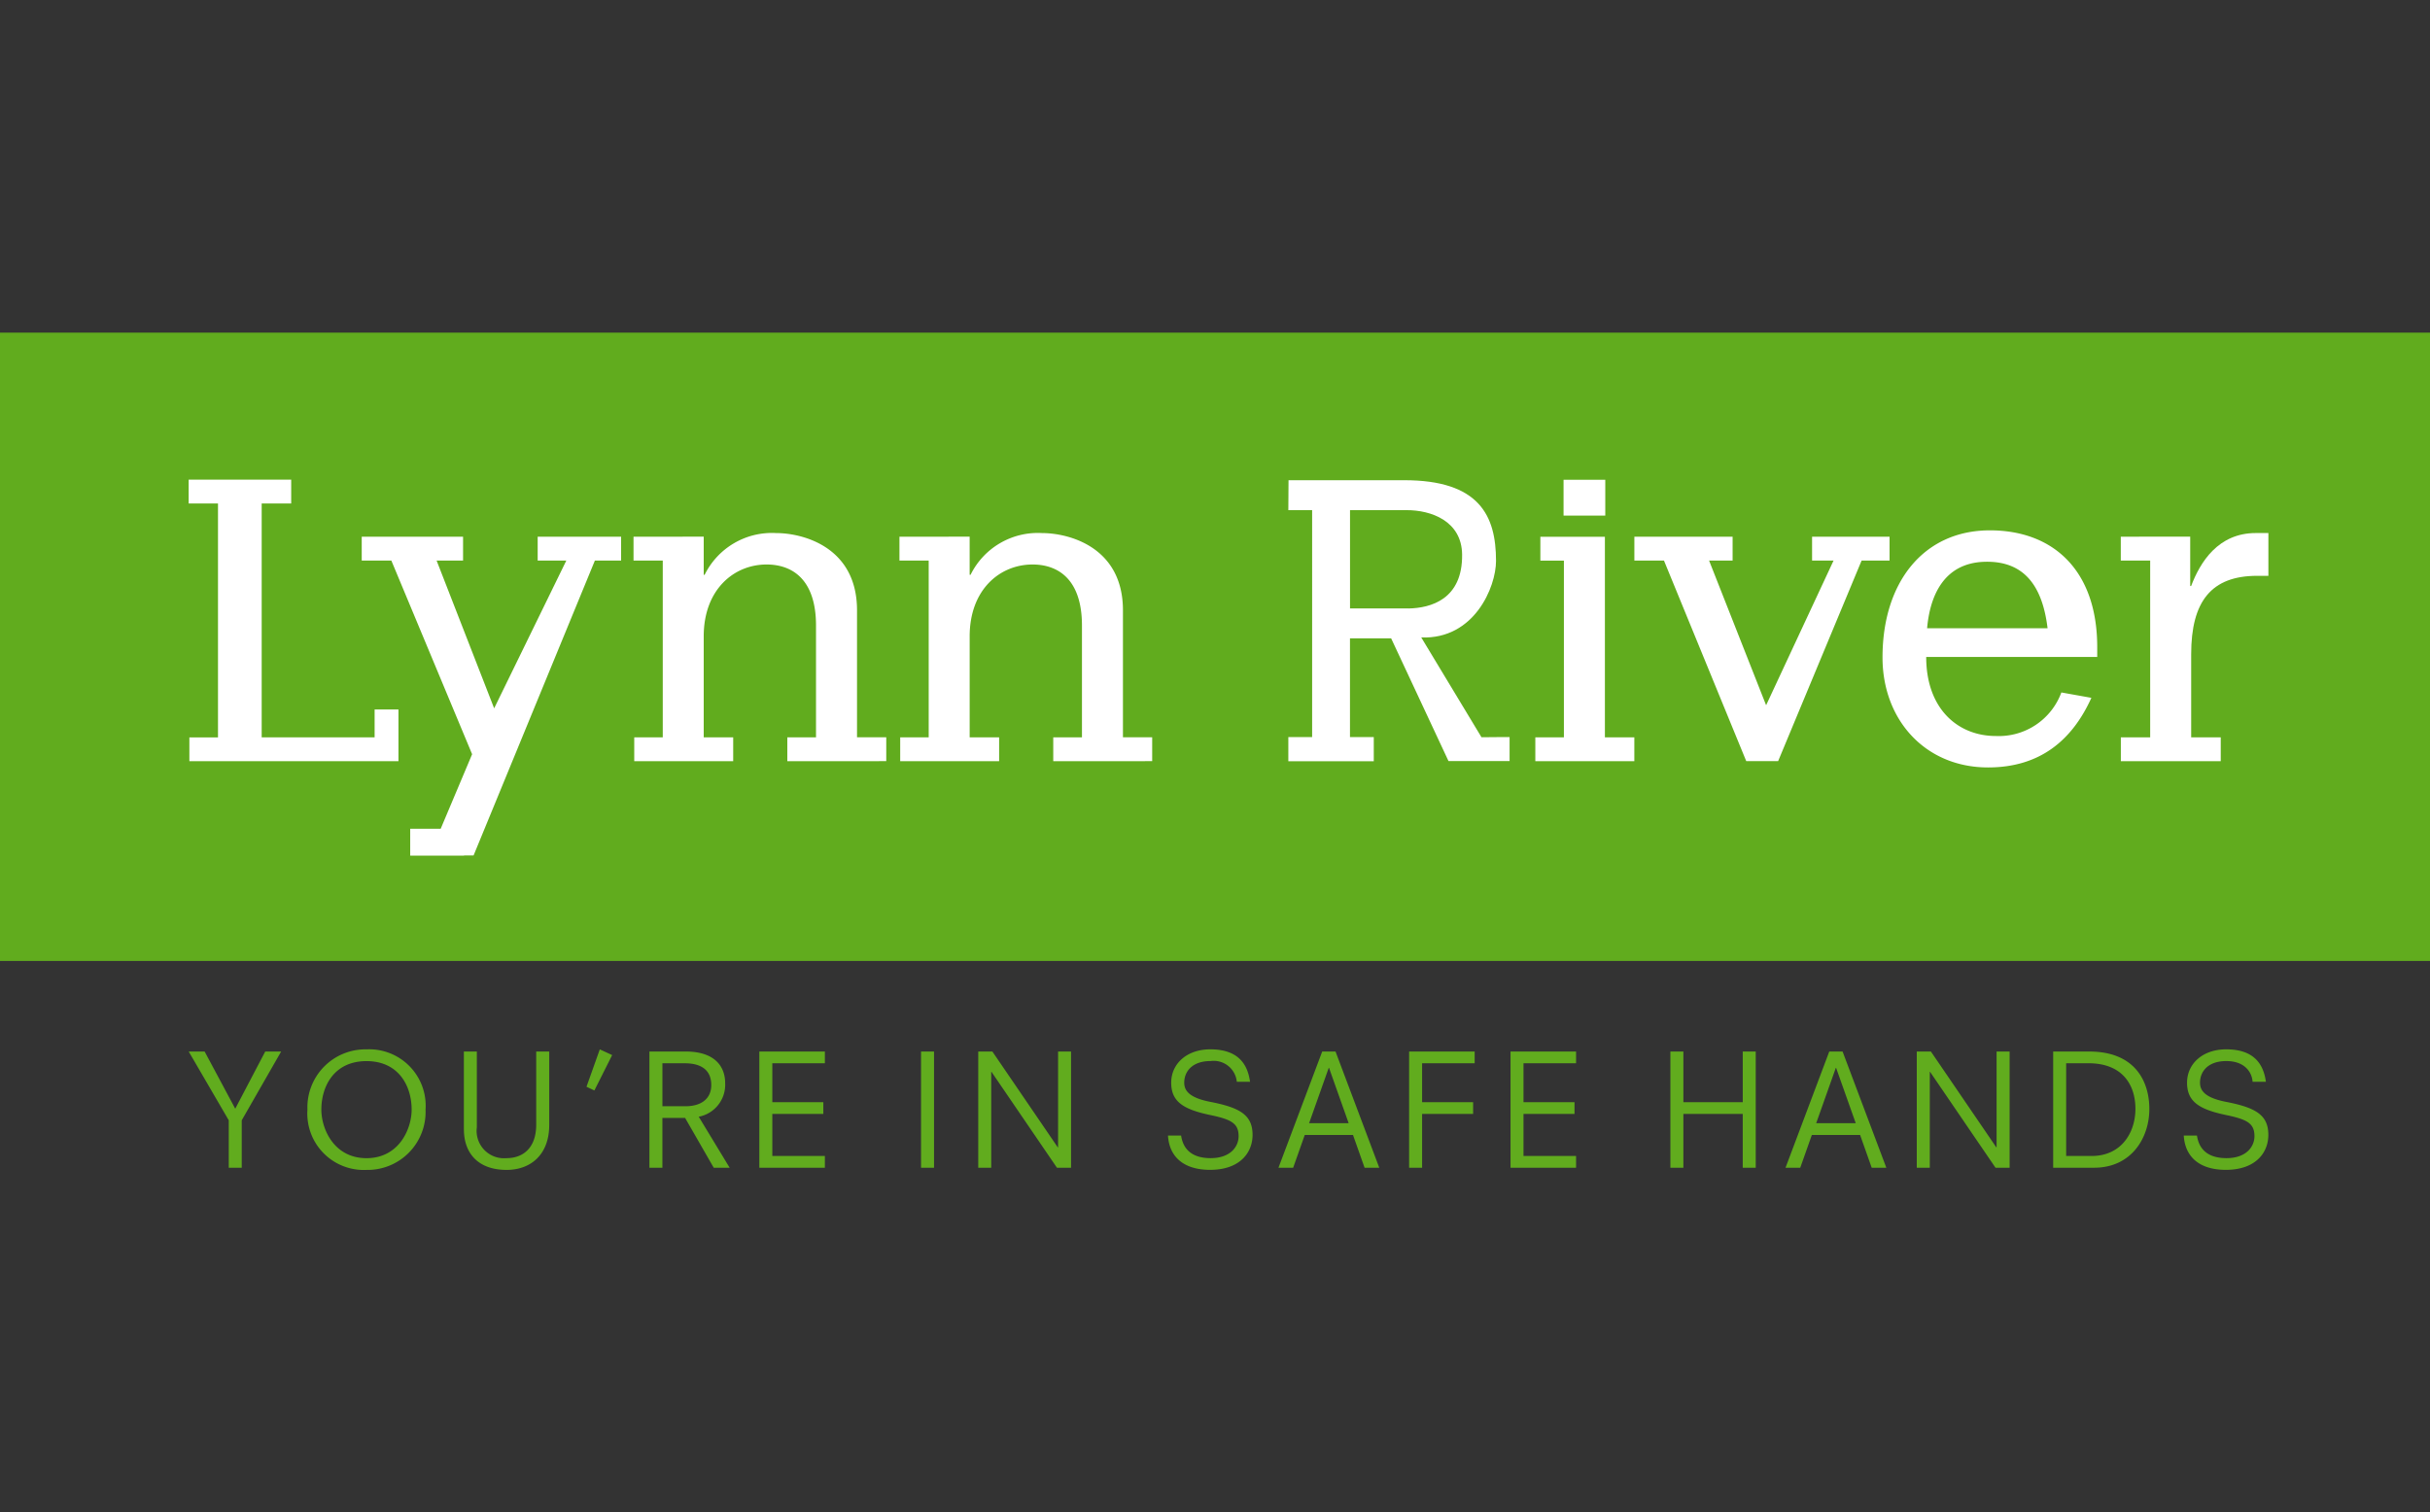
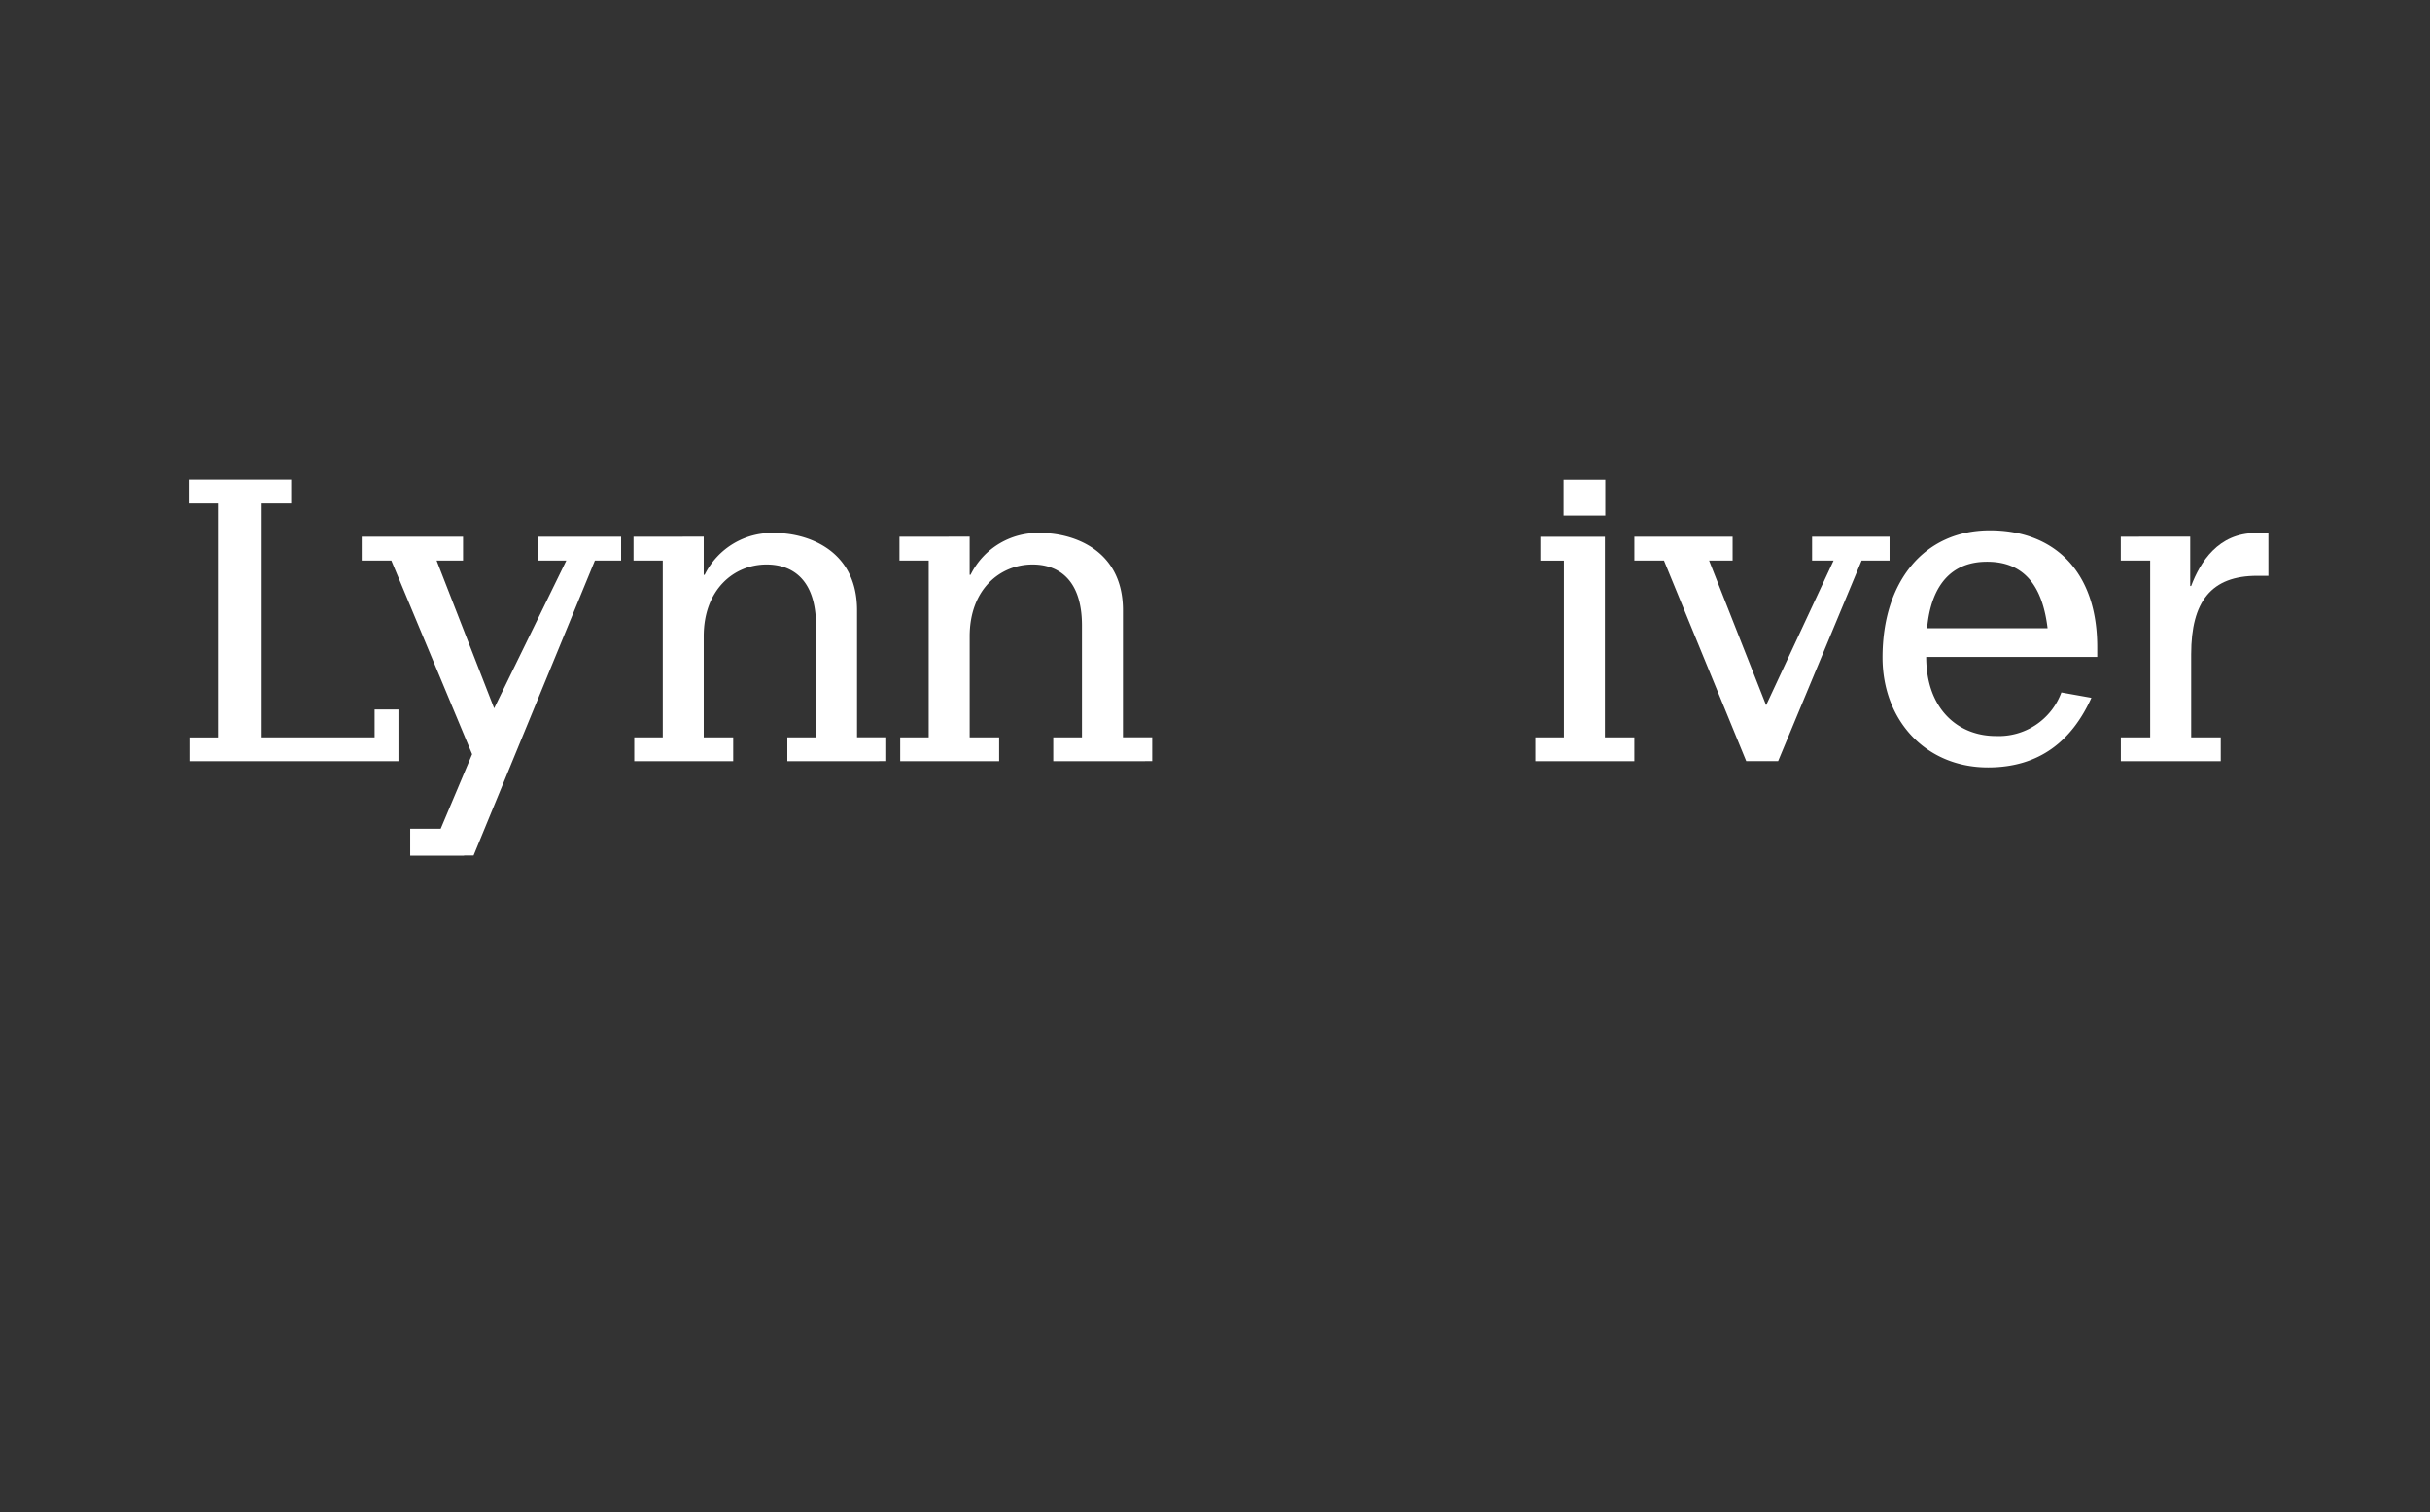
<svg xmlns="http://www.w3.org/2000/svg" width="241" height="150" viewBox="0 0 241 150">
  <rect x="0" y="0" width="241" height="150" fill="#333333" stroke="none" />
  <defs>
    <style>.a{clip-path:url(#b);}.b{fill:#61ac1e;}.c{fill:#fff;}</style>
    <clipPath id="b">
      <rect width="241" height="150" />
    </clipPath>
  </defs>
  <g id="a" class="a">
    <g transform="translate(262 -195.89)">
-       <path class="b" d="M-262,228.89v62.33H-21V228.89Z" />
-       <path class="b" d="M-171.294,570.153h1.288v-4.707l3.91-6.823h-1.579l-2.974,5.673-3.036-5.673h-1.579l3.971,6.823v4.707Zm18.139-5.765c0,1.9-1.242,4.815-4.477,4.815s-4.477-2.913-4.477-4.815c0-2.331,1.273-4.814,4.477-4.814s4.477,2.484,4.477,4.814Zm-10.334,0a5.6,5.6,0,0,0,5.857,5.98,5.755,5.755,0,0,0,5.857-5.98,5.6,5.6,0,0,0-5.857-5.98,5.755,5.755,0,0,0-5.857,5.98Zm15.517,1.947c0,2.392,1.426,4.032,4.232,4.032,2.346,0,4.232-1.457,4.232-4.477v-7.268H-140.8v7.252c0,2.346-1.334,3.327-2.944,3.327a2.717,2.717,0,0,1-2.944-3.067v-7.513h-1.288v7.712Zm12.159-4.216.782.368,1.763-3.511-1.226-.567-1.319,3.711Zm7.529,1.932v-4.262h2.223c1.334,0,2.622.46,2.622,2.162,0,1.38-1.027,2.1-2.545,2.1Zm5.09,6.1h1.579l-3.067-5.06a3.229,3.229,0,0,0,2.622-3.327c0-1.5-.859-3.143-3.941-3.143h-3.572v11.53h1.288v-4.937h2.254l2.837,4.937Zm4.523,0h6.5v-1.165h-5.213v-4.17h5.06v-1.165h-5.06v-3.864h5.213v-1.165h-6.5v11.53Zm16.038,0h1.288v-11.53h-1.288v11.53Zm5.673,0h1.288v-9.506h.031l6.486,9.506h1.4v-11.53h-1.288v9.506h-.031l-6.486-9.506h-1.4v11.53Zm26.955-8.525c-.23-1.671-1.1-3.22-3.94-3.22-2.331,0-3.879,1.426-3.879,3.312,0,1.932,1.288,2.668,3.94,3.22,2.039.429,2.745.828,2.745,2.085,0,1.027-.8,2.177-2.775,2.177-1.671,0-2.7-.721-2.928-2.239h-1.3c.123,2.116,1.564,3.4,4.171,3.4,2.99,0,4.216-1.732,4.216-3.465,0-2.009-1.3-2.714-4.2-3.281-2.116-.414-2.576-1.135-2.576-1.9,0-1.1.782-2.146,2.607-2.146a2.3,2.3,0,0,1,2.607,2.055Zm9.782,4.109h-3.925l1.947-5.489h.031l1.947,5.489Zm-6.961,4.416h1.456l1.15-3.251h4.784l1.15,3.251h1.456l-4.339-11.53h-1.319l-4.339,11.53Zm12.956,0h1.288v-5.336h5.06v-1.165h-5.06v-3.864h5.213v-1.165h-6.5v11.53Zm10.058,0h6.5v-1.165h-5.213v-4.17h5.06v-1.165h-5.06v-3.864h5.213v-1.165h-6.5v11.53Zm15.854,0h1.288v-5.336h5.888v5.336h1.288v-11.53H-21.14v5.029h-5.888v-5.029h-1.288v11.53Zm18.384-4.416h-3.925l1.947-5.489h.031l1.947,5.489Zm-6.961,4.416h1.457l1.15-3.251H-9.5l1.15,3.251H-6.9l-4.339-11.53h-1.319l-4.339,11.53Zm13.017,0h1.288v-9.506h.031l6.486,9.506h1.4v-11.53H4.036v9.506H4.006l-6.486-9.506h-1.4v11.53Zm13.524-11.53v11.53h4.063c3.68,0,5.474-2.944,5.474-5.827,0-2.7-1.38-5.7-5.964-5.7Zm1.288,1.165h2.208c3.435,0,4.661,2.208,4.661,4.523,0,2.361-1.4,4.677-4.339,4.677h-2.53v-9.2Zm19.81,1.84c-.229-1.671-1.1-3.22-3.94-3.22-2.33,0-3.88,1.426-3.88,3.312,0,1.932,1.288,2.668,3.94,3.22,2.039.429,2.745.828,2.745,2.085,0,1.027-.8,2.177-2.775,2.177-1.67,0-2.7-.721-2.928-2.239H22.6c.123,2.116,1.564,3.4,4.171,3.4,2.988,0,4.216-1.732,4.216-3.465,0-2.009-1.3-2.714-4.2-3.281-2.117-.414-2.576-1.135-2.576-1.9,0-1.1.781-2.146,2.607-2.146,1.841,0,2.546,1.119,2.607,2.055Z" transform="translate(-68.02 -258.416)" />
      <path class="c" d="M624.556,332.349v-.98c0-7.573-4.321-11.583-10.647-11.583-6.549,0-10.647,5.123-10.647,12.607,0,6.192,4.232,10.914,10.469,10.914,5.123,0,8.331-2.673,10.246-6.905L621,335.868a6.611,6.611,0,0,1-6.5,4.321c-3.742,0-6.905-2.673-6.905-7.84Zm-4.924-2.851H607.684c.267-3.029,1.538-6.48,5.723-6.593,4.008-.108,5.735,2.539,6.225,6.593Z" transform="translate(-678.56 -71.283)" />
      <path class="c" d="M-154.462,324.4v-5.132h-2.365v2.767h-11.2V298.831h2.927v-2.365h-10.169v2.365h2.909v23.208h-2.838V324.4Z" transform="translate(-68.02 -52.995)" />
      <path class="c" d="M727.424,325.269v-4.244h-1.247c-3.742,0-5.524,2.9-6.415,5.257h-.091v-4.9l-6.885.006v2.365H715.7v17.538h-2.909v2.365h9.907v-2.365h-2.932v-8.238c0-5.257,2-7.784,6.549-7.784Z" transform="translate(-764.452 -72.255)" />
      <path class="c" d="M453.519,324.462V322.1H450.6v-19.9h-6.4v2.365h2.334V322.1H443.7v2.365ZM446.5,300.1h4.138V296.55H446.5V300.1Z" transform="translate(-553.431 -53.061)" />
      <path class="c" d="M176.479,343.655v-2.365h-2.9v-12.6c0-6.281-5.358-7.662-8.031-7.662a7.433,7.433,0,0,0-7.083,4.143h-.089v-3.786l-6.962.006v2.365h2.9v17.538h-2.826v2.365H161.3v-2.365h-2.922v-10.02c0-4.633,2.985-7.128,6.237-7.128,2.495,0,4.9,1.426,4.9,6.059v11.089h-2.847v2.365Z" transform="translate(-324.209 -72.255)" />
      <path class="c" d="M54.254,343.655v-2.365h-2.9v-12.6c0-6.281-5.358-7.662-8.031-7.662a7.433,7.433,0,0,0-7.083,4.143H36.15v-3.786l-6.962.006v2.365h2.9v17.538H29.259v2.365h9.814v-2.365H36.15v-10.02c0-4.633,2.985-7.128,6.237-7.128,2.495,0,4.9,1.426,4.9,6.059v11.089H44.441v2.365Z" transform="translate(-228.357 -72.255)" />
      <path class="c" d="M514.5,322.706h-7.685v2.365h2.133l-6.691,14.357L496.6,325.071h2.334v-2.365h-9.743v2.365h2.935l8.16,19.9h3.163l8.28-19.9H514.5v-2.365Z" transform="translate(-589.099 -73.573)" />
      <path class="c" d="M-70.025,325.071v-2.365H-78.3v2.365h2.842l-7.158,14.662-5.709-14.662H-85.7v-2.365h-10.05v2.365h2.936l8.012,19.214-3.116,7.392h-3.024v2.67h5.34v-.017h.944l12.033-29.258Z" transform="translate(-130.375 -73.573)" />
-       <path class="c" d="M351.363,322.22l-2.048.018-5.973-9.9c5.25.2,7.414-4.987,7.414-7.593,0-4.488-1.646-8.015-9.134-8.007H330.177l-.019,2.969h2.36V322.22h-2.36v2.4h8.474v-2.4h-2.36v-9.791h4.083l5.686,12.171h6.06v-2.38Zm-9.3-12.76h-5.787v-9.752h5.591c2.441-.011,5.486,1.071,5.526,4.4.053,4.448-3.106,5.316-5.331,5.355Z" transform="translate(-464.385 -53.209)" />
    </g>
  </g>
</svg>